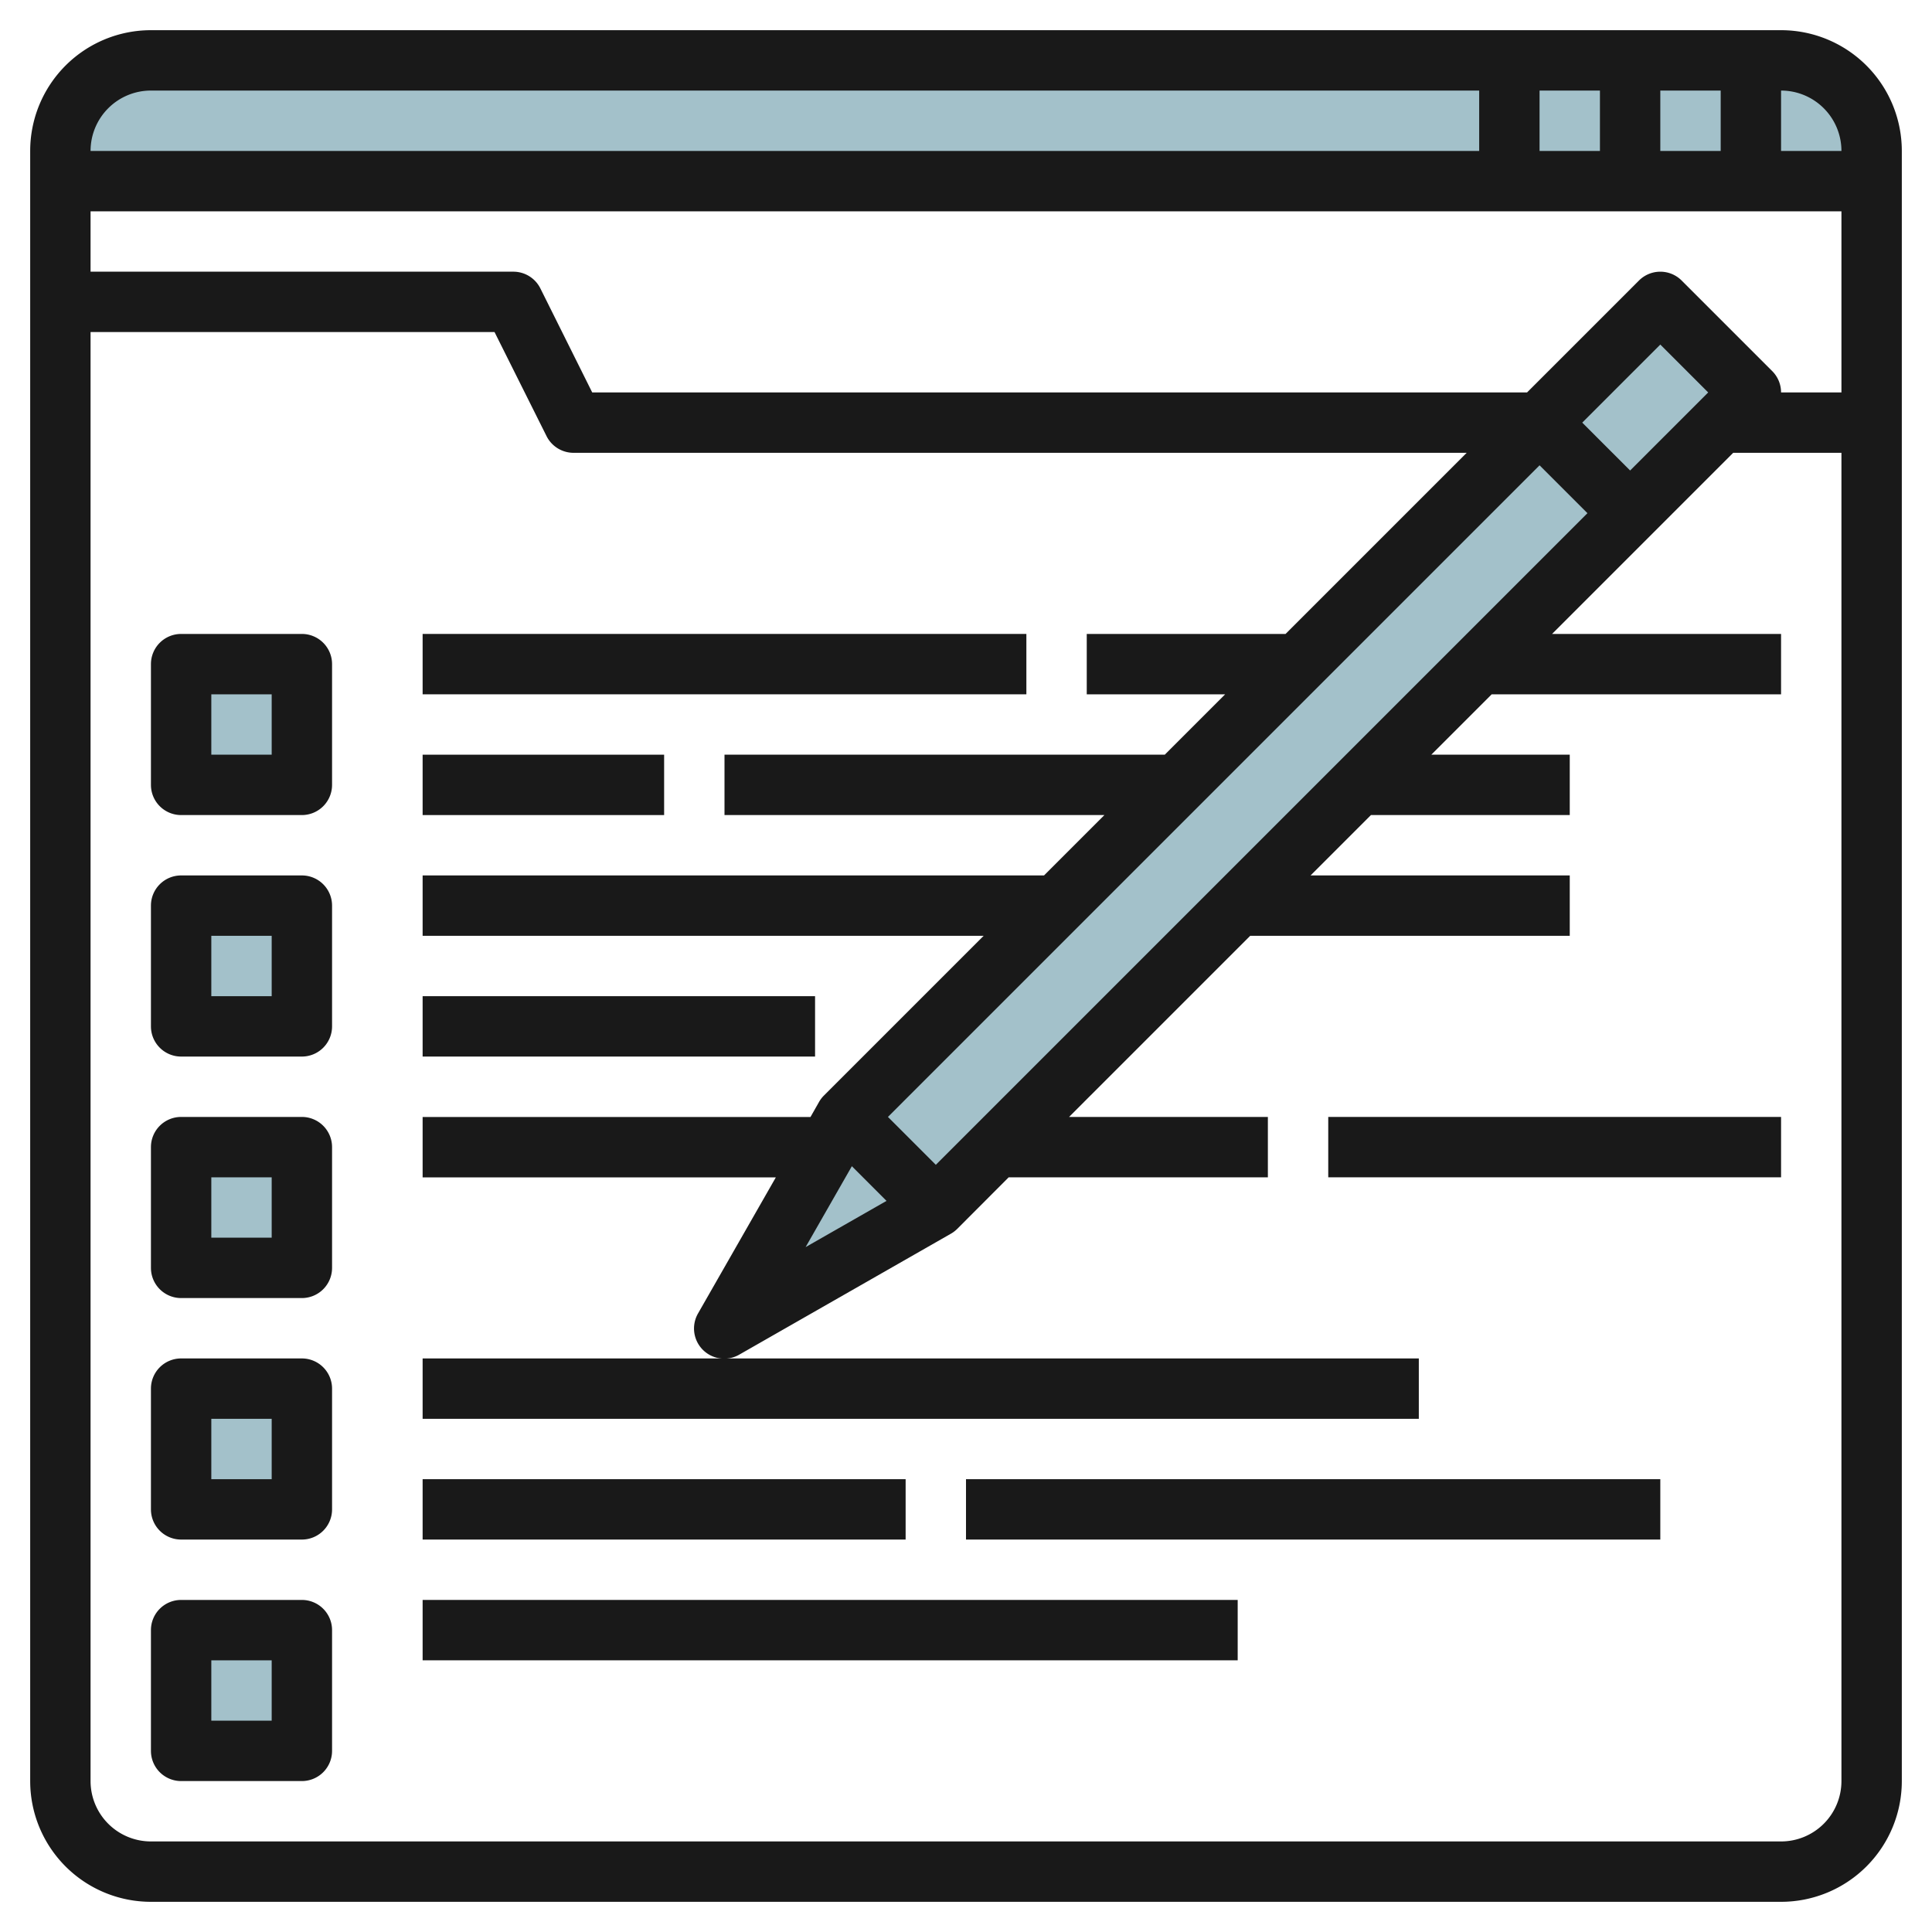
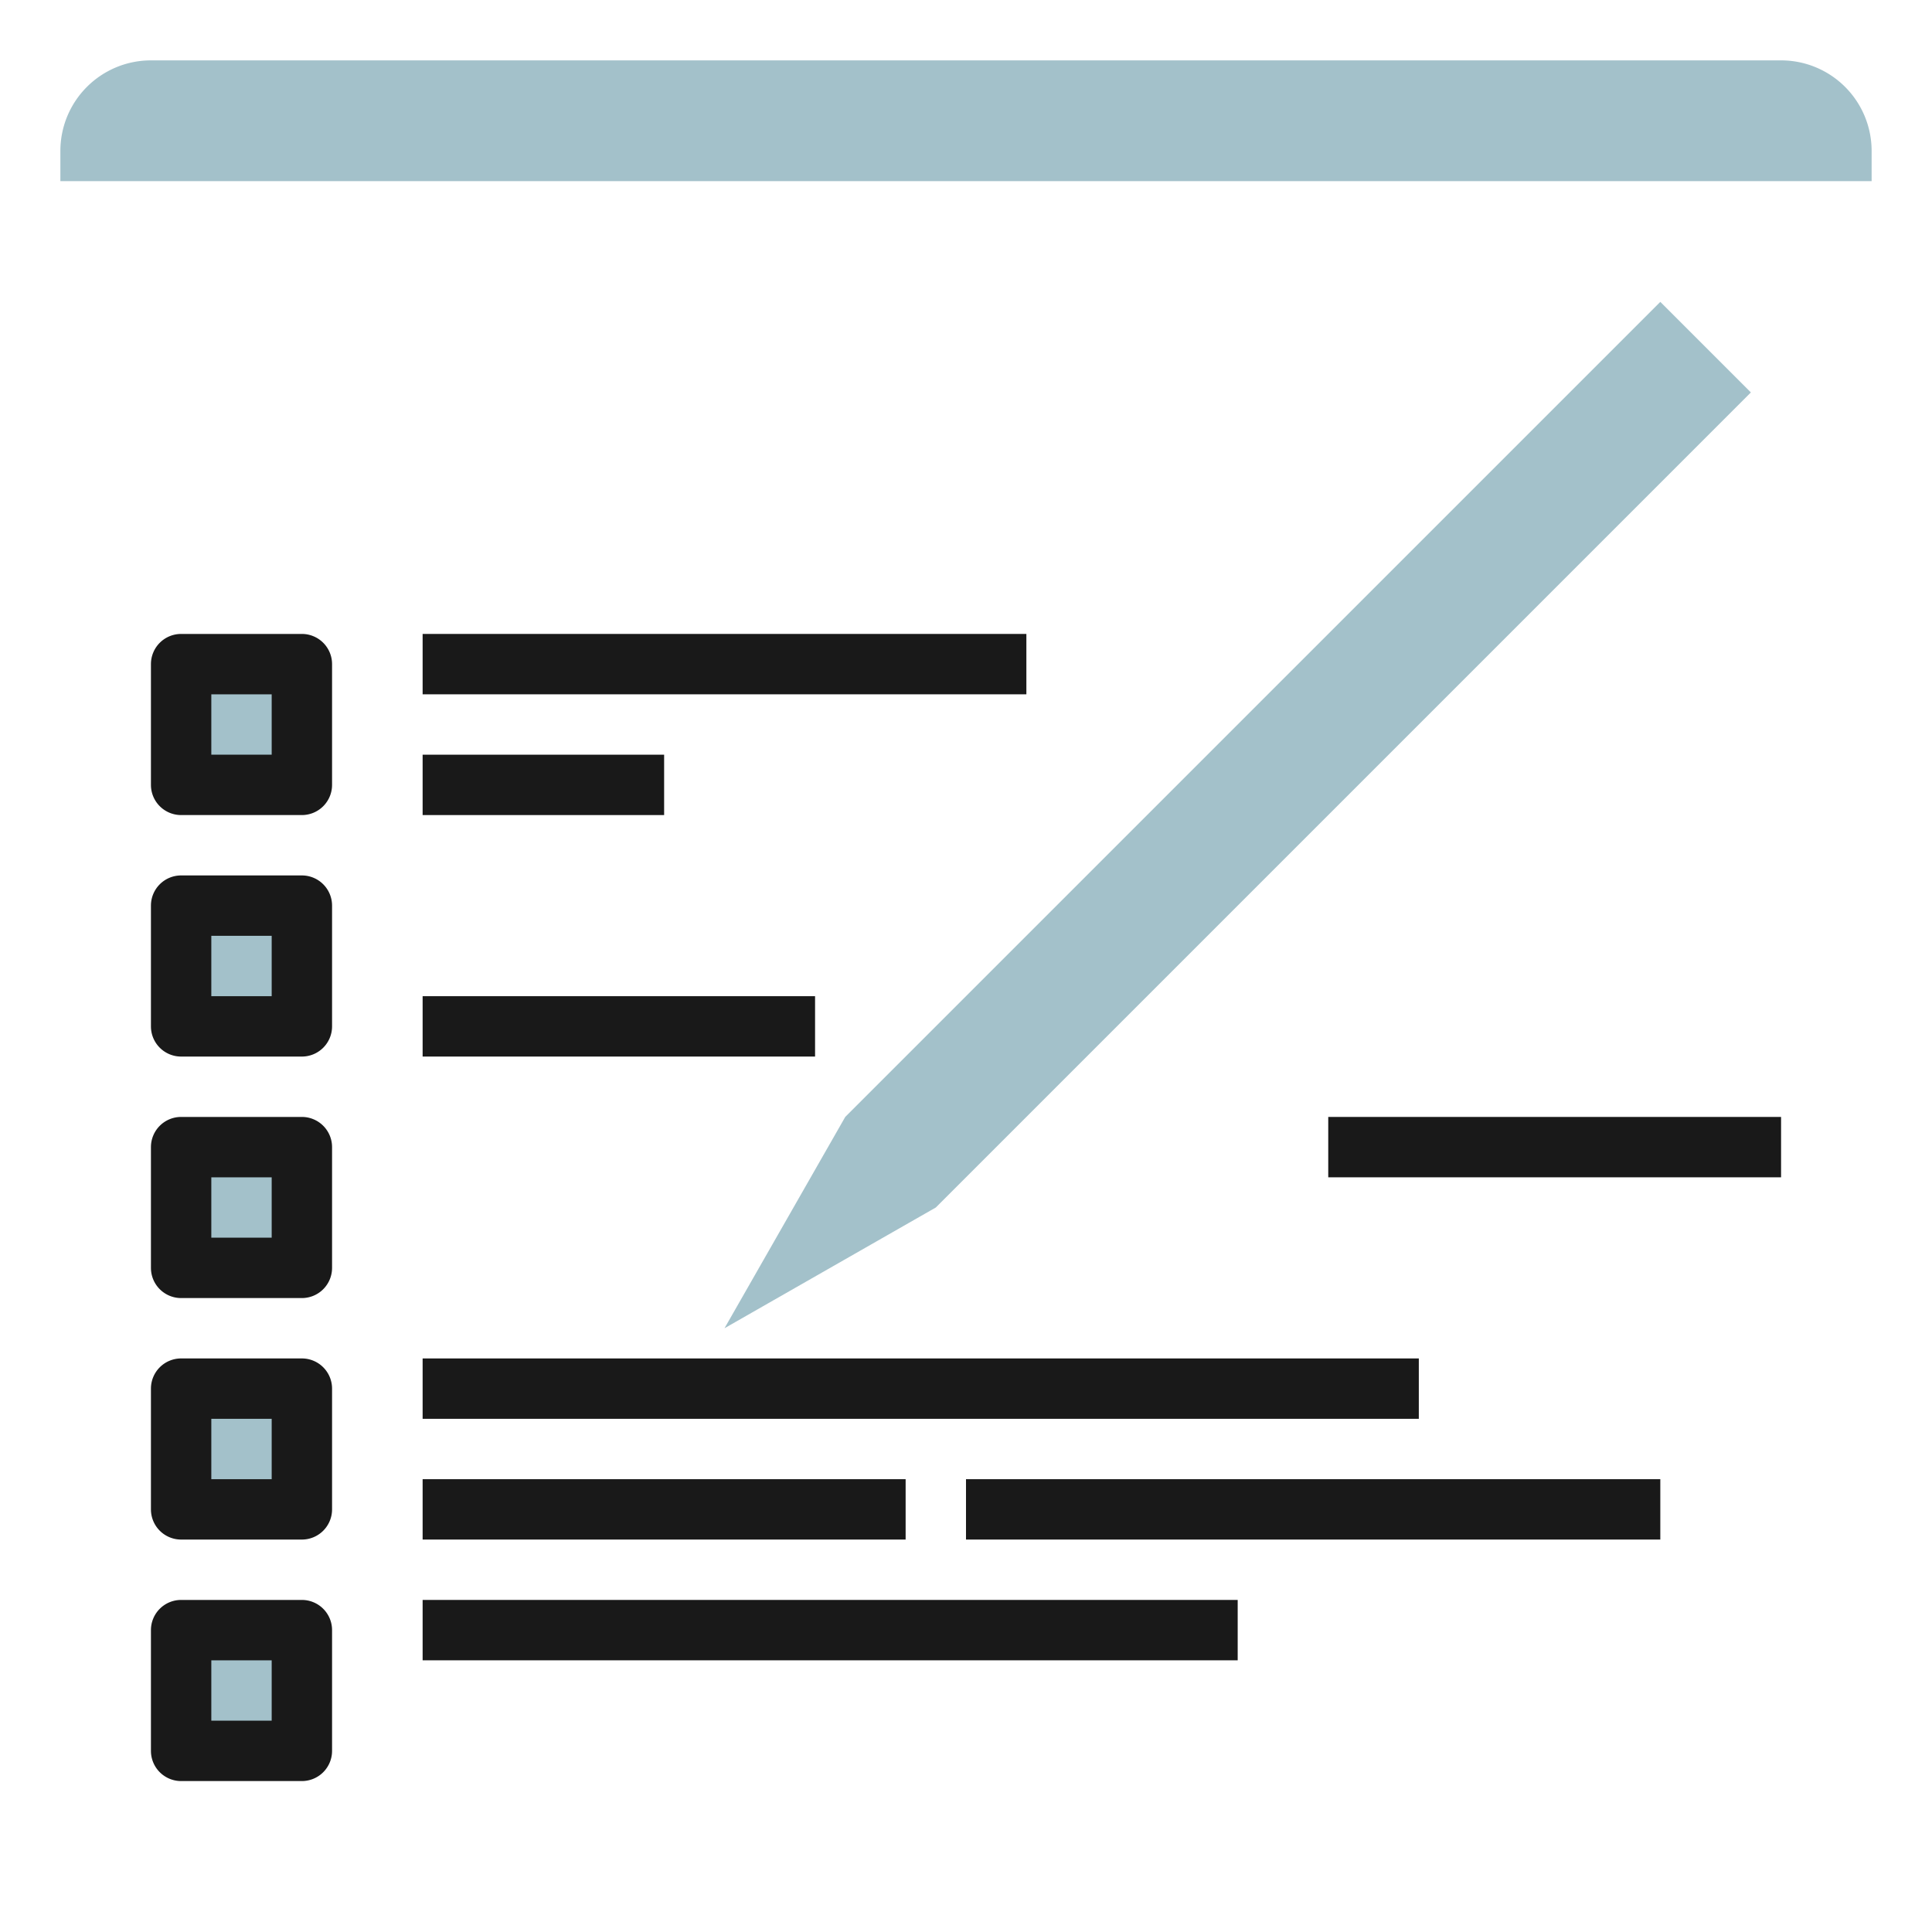
<svg xmlns="http://www.w3.org/2000/svg" id="Layer_3" height="512" viewBox="0 0 64 64" width="512" data-name="Layer 3">
  <path d="m59 2h-54a3 3 0 0 0 -3 3v1h60v-1a3 3 0 0 0 -3-3z" fill="#a3c1ca" />
  <path d="m24 44 4-7.001 23-22.999 4-4 3 3-4 4-23 23z" fill="#a3c1ca" />
  <path d="m6 22h4v4h-4z" fill="#a3c1ca" />
  <path d="m6 30h4v4h-4z" fill="#a3c1ca" />
  <path d="m6 38h4v4h-4z" fill="#a3c1ca" />
  <path d="m6 46h4v4h-4z" fill="#a3c1ca" />
  <path d="m6 54h4v4h-4z" fill="#a3c1ca" />
  <g fill="#191919">
-     <path d="m59 1h-54a4 4 0 0 0 -4 4v54a4 4 0 0 0 4 4h54a4 4 0 0 0 4-4v-54a4 4 0 0 0 -4-4zm2 4h-2v-2a2 2 0 0 1 2 2zm-2.293 7.293-3-3a1 1 0 0 0 -1.414 0l-3.707 3.707h-30.968l-1.718-3.447a1 1 0 0 0 -.9-.553h-14v-2h58v6h-2a1 1 0 0 0 -.293-.707zm-27.707 26.293-1.586-1.586 21.586-21.586 1.586 1.586zm-2.781.046 1.148 1.149-2.68 1.531zm25.781-23.046-1.586-1.586 2.586-2.586 1.586 1.586zm1-10.586v-2h2v2zm-2 0h-2v-2h2zm-48-2h44v2h-46a2 2 0 0 1 2-2zm54 58h-54a2 2 0 0 1 -2-2v-48h13.382l1.723 3.447a1 1 0 0 0 .895.553h29.586l-6 6h-6.586v2h4.585l-2 2h-14.585v2h12.585l-2 2h-20.585v2h18.585l-5.292 5.292a.975.975 0 0 0 -.161.211l-.284.5h-12.848v2h11.7l-2.573 4.5a1 1 0 0 0 1.373 1.365l7-4a1 1 0 0 0 .211-.161l1.703-1.707h8.586v-2h-6.586l6-6h10.586v-2h-8.586l2-2h6.586v-2h-4.586l2-2h9.586v-2h-7.586l6-6h3.586v44a2 2 0 0 1 -2 2z" />
    <path d="m10 21h-4a1 1 0 0 0 -1 1v4a1 1 0 0 0 1 1h4a1 1 0 0 0 1-1v-4a1 1 0 0 0 -1-1zm-1 4h-2v-2h2z" />
    <path d="m10 29h-4a1 1 0 0 0 -1 1v4a1 1 0 0 0 1 1h4a1 1 0 0 0 1-1v-4a1 1 0 0 0 -1-1zm-1 4h-2v-2h2z" />
    <path d="m10 37h-4a1 1 0 0 0 -1 1v4a1 1 0 0 0 1 1h4a1 1 0 0 0 1-1v-4a1 1 0 0 0 -1-1zm-1 4h-2v-2h2z" />
    <path d="m10 45h-4a1 1 0 0 0 -1 1v4a1 1 0 0 0 1 1h4a1 1 0 0 0 1-1v-4a1 1 0 0 0 -1-1zm-1 4h-2v-2h2z" />
    <path d="m10 53h-4a1 1 0 0 0 -1 1v4a1 1 0 0 0 1 1h4a1 1 0 0 0 1-1v-4a1 1 0 0 0 -1-1zm-1 4h-2v-2h2z" />
    <path d="m14 21h20v2h-20z" />
    <path d="m14 25h8v2h-8z" />
    <path d="m14 33h13v2h-13z" />
    <path d="m44 37h15v2h-15z" />
    <path d="m14 47h33v-2h-23-10z" />
    <path d="m14 49h16v2h-16z" />
    <path d="m32 49h23v2h-23z" />
    <path d="m14 53h27v2h-27z" />
  </g>
</svg>